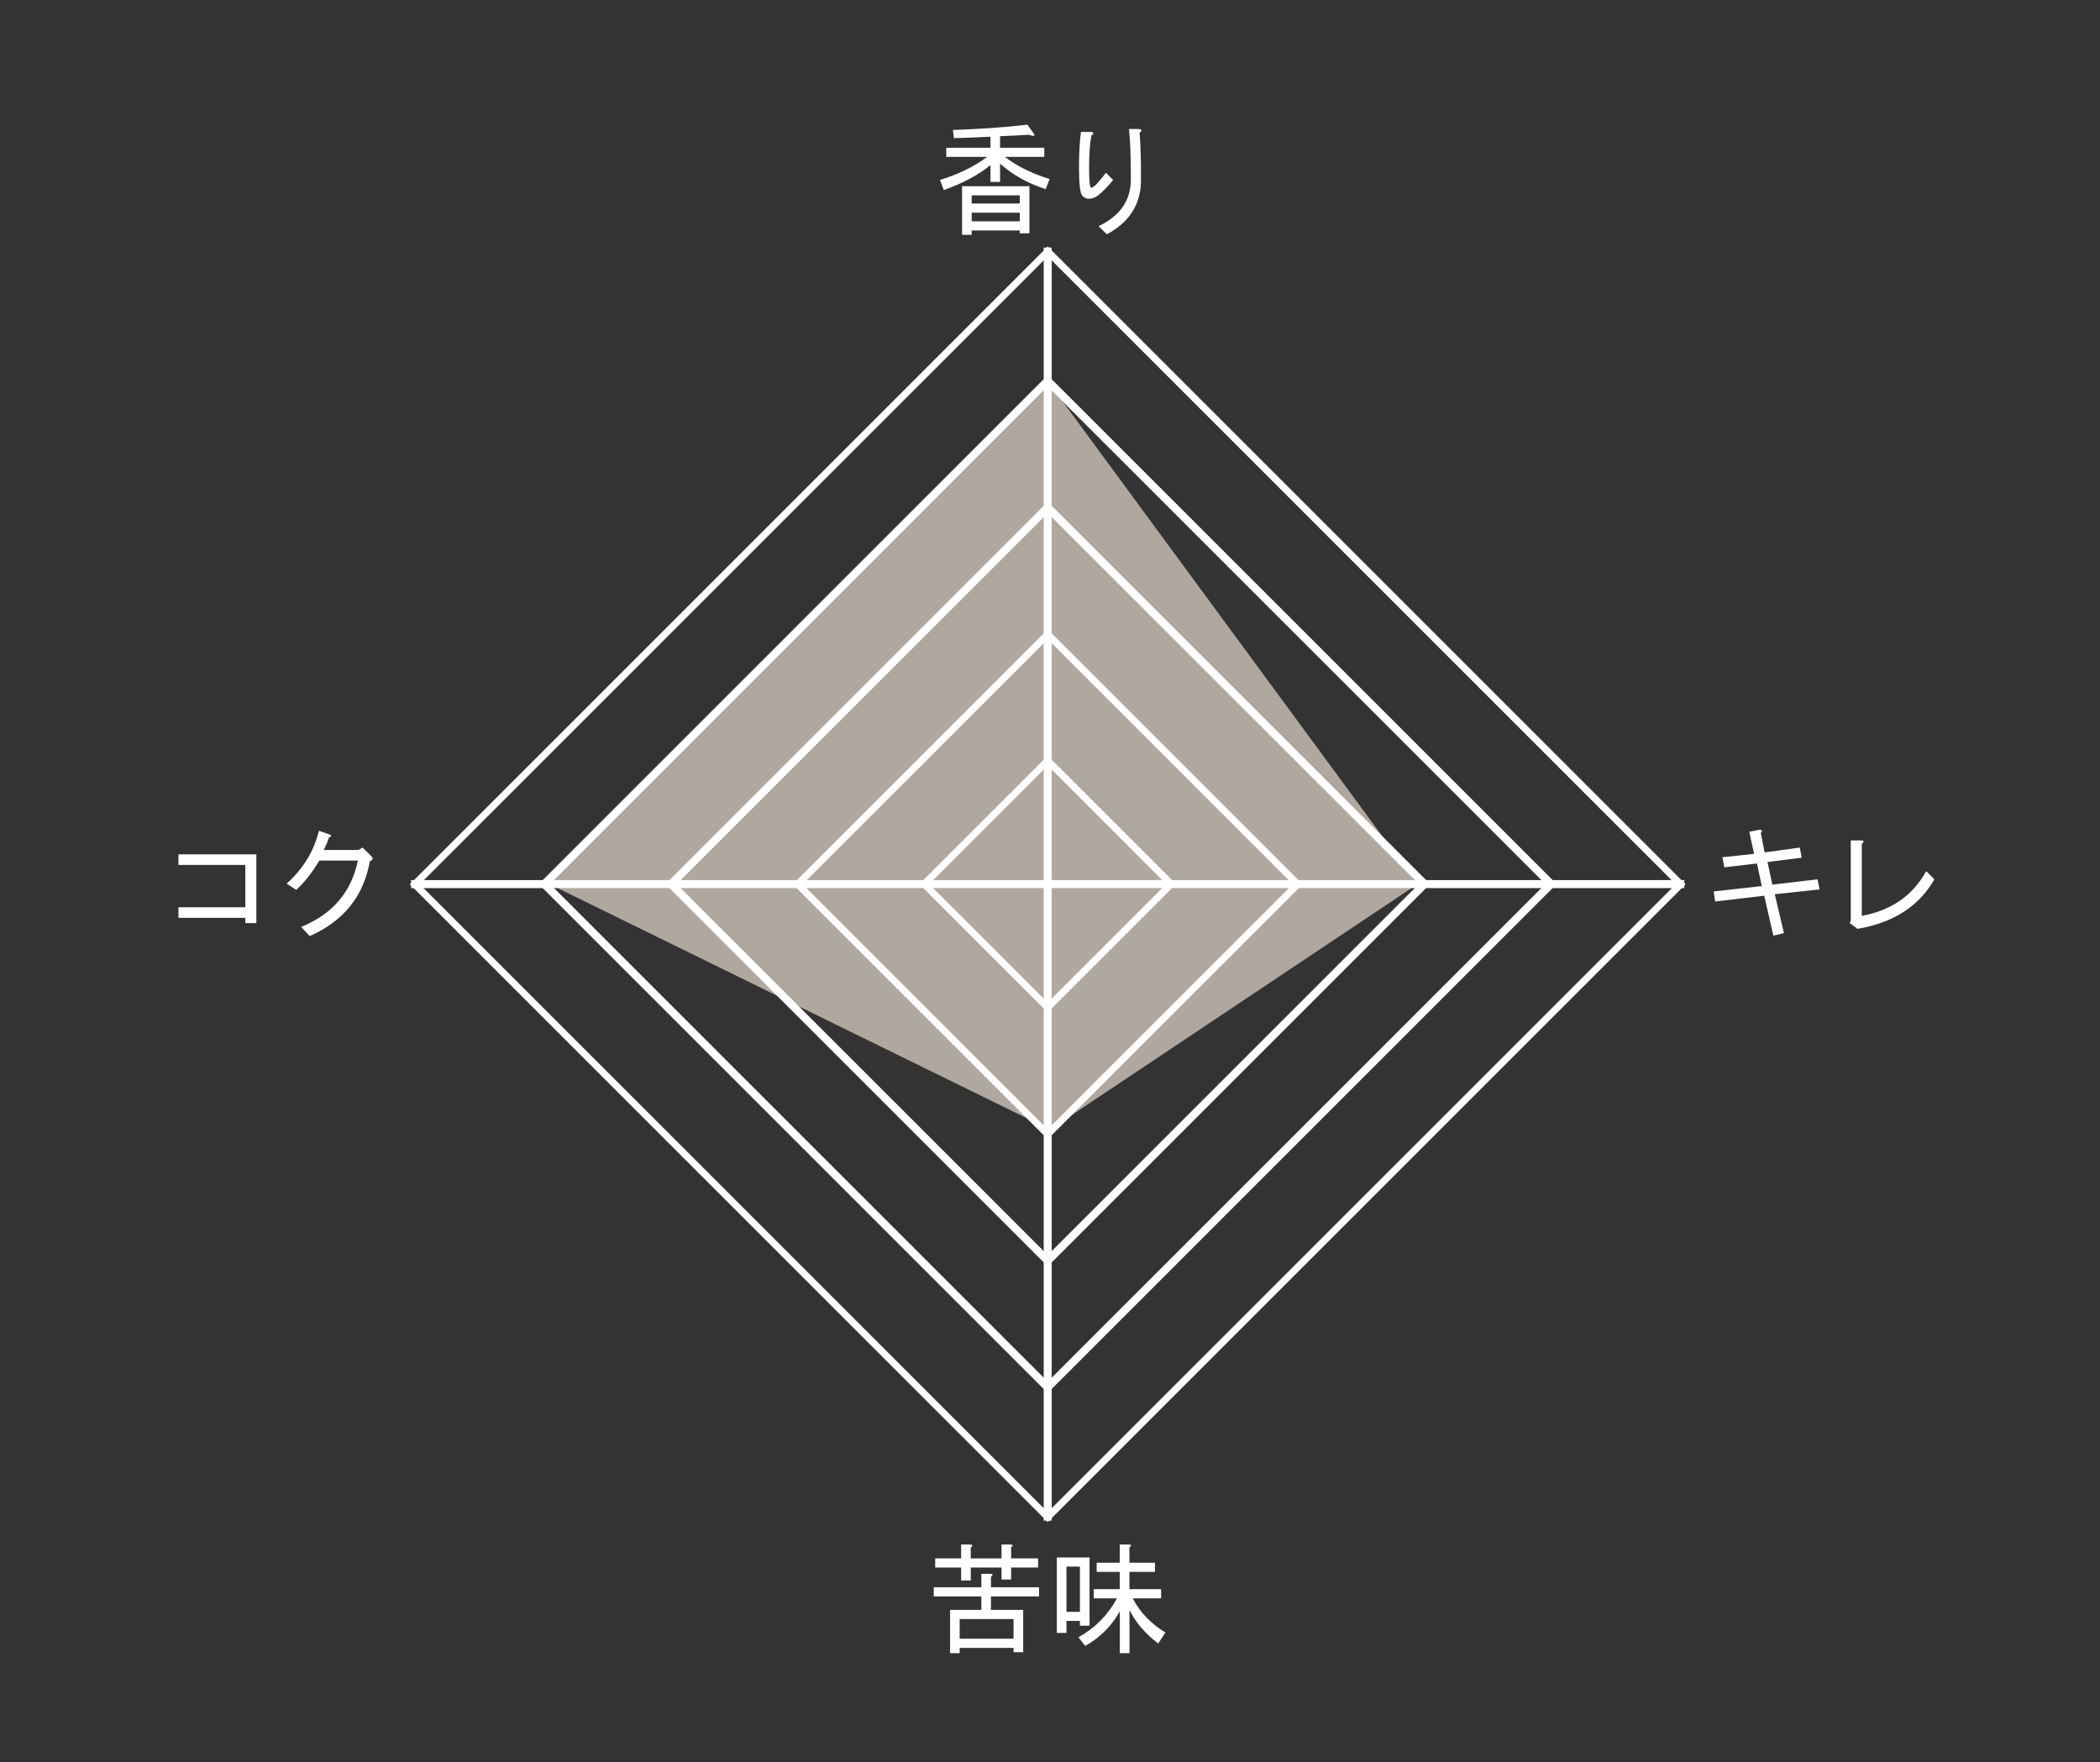
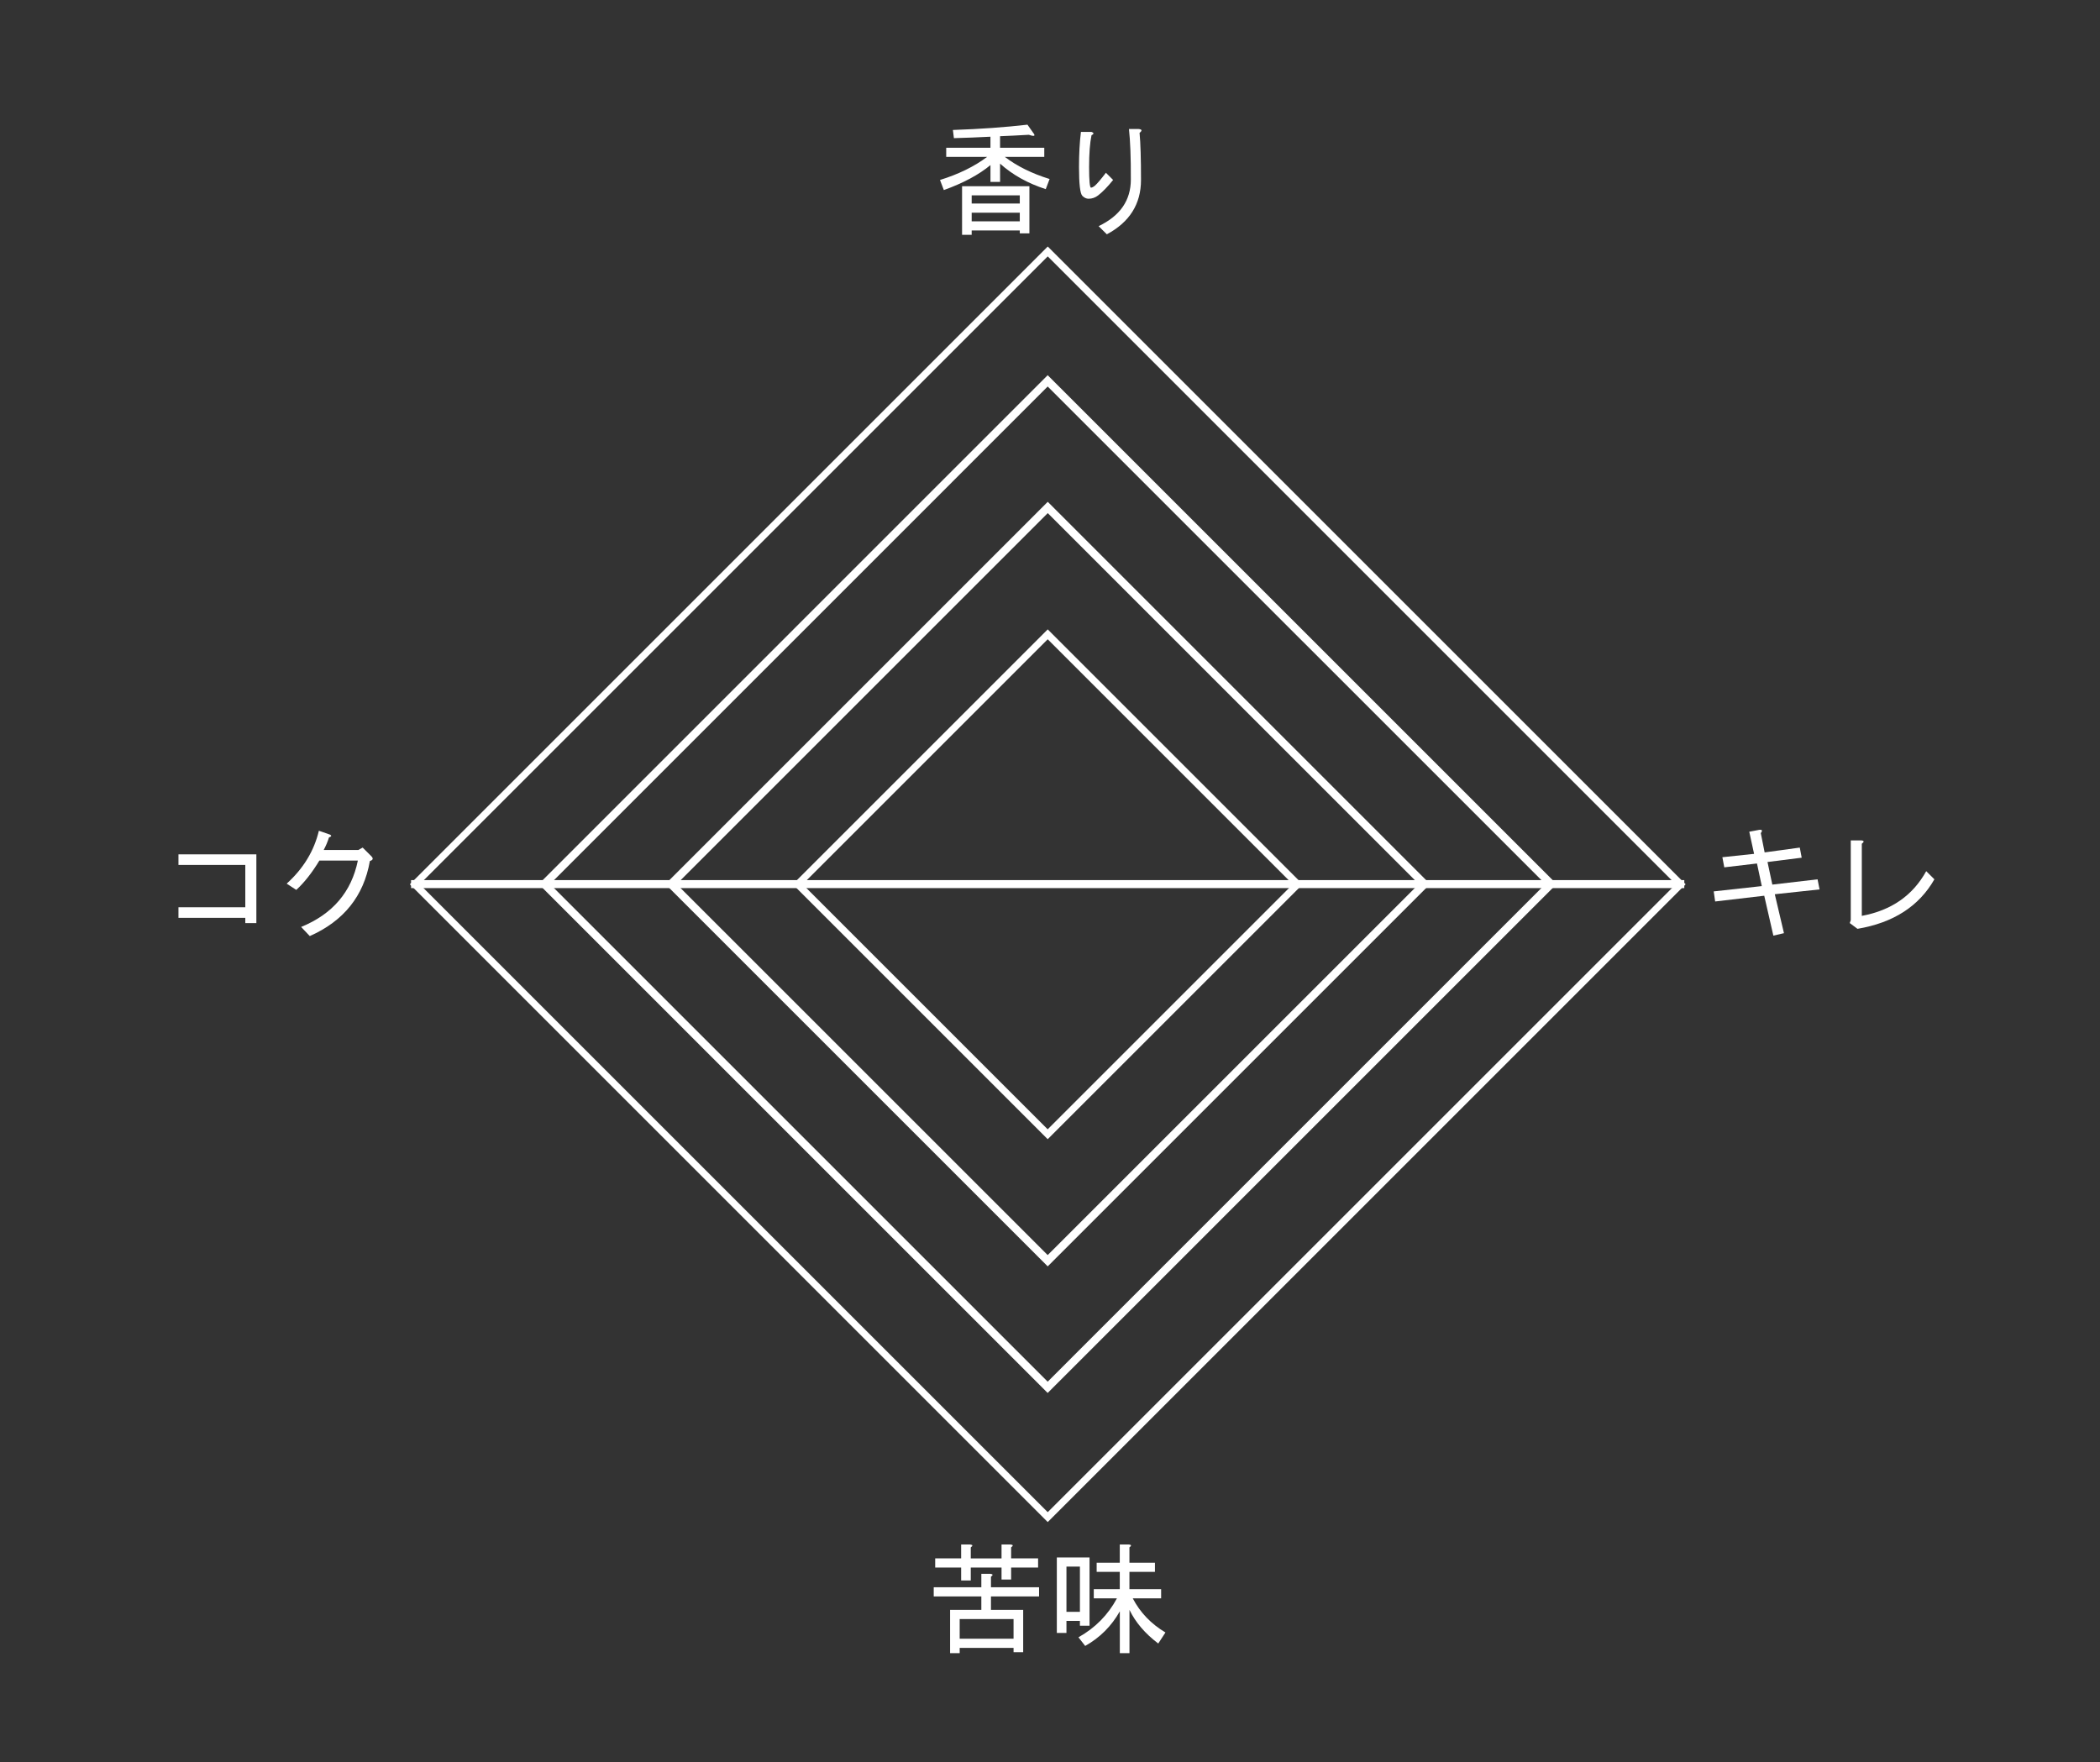
<svg xmlns="http://www.w3.org/2000/svg" version="1.1" id="レイヤー_1" width="300" height="251.796" viewBox="0 0 300 251.796" overflow="visible" enable-background="new 0 0 300 251.796" xml:space="preserve">
  <rect x="0" y="0" width="300" height="251.796" fill="#333333" stroke="none" />
  <rect fill="none" width="300" height="251.796" />
  <rect x="85.728" y="62.371" transform="matrix(-0.707 -0.707 0.707 -0.707 166.189 321.476)" fill="none" stroke="#FFFFFF" width="127.893" height="127.896" />
-   <polygon opacity="0.76" fill="#D8CCC0" enable-background="new    " points="202.5,126.324 150,54.898 78.5,126.324 150,161.398 " />
  <rect x="55.299" y="31.948" fill="none" width="188.744" height="188.746" />
  <g>
    <path fill="#FFFFFF" d="M142.87,25.992h-1.375v-2.406c-1.649,1.375-3.87,2.566-6.661,3.572l-0.55-1.443   c2.654-0.824,4.901-1.923,6.732-3.298h-5.843v-1.305h6.319v-1.579c-1.742,0.093-3.479,0.16-5.22,0.206l-0.143-1.167   c3.941-0.135,7.492-0.39,10.65-0.757l0.824,1.167c0.369,0.458,0.165,0.55-0.62,0.276c-1.56,0.09-2.932,0.16-4.118,0.204v1.652   h6.317v1.305h-5.632c1.74,1.327,3.872,2.379,6.392,3.16l-0.55,1.446c-2.563-0.825-4.739-2.04-6.526-3.643L142.87,25.992   L142.87,25.992z M145.684,32.93h-6.873v0.619h-1.373V26.61h9.619v6.732h-1.374L145.684,32.93L145.684,32.93z M145.684,29.082   v-1.167h-6.873v1.167H145.684z M145.684,31.623v-1.234h-6.873v1.234H145.684z" />
    <path fill="#FFFFFF" d="M155.51,28.397c-0.314,0-0.615-0.138-0.886-0.412c-0.319-0.32-0.481-1.695-0.481-4.124   c0-1.831,0.09-3.502,0.275-5.016h1.512c0.365,0.136,0.365,0.299,0,0.479c-0.229,1.104-0.346,2.613-0.346,4.533   c0,1.97,0.096,2.954,0.275,2.954c0.139,0,0.32-0.093,0.551-0.274c0.318-0.277,0.846-0.893,1.576-1.853l1.031,1.028   c-0.773,0.963-1.484,1.695-2.131,2.2C156.473,28.235,156.012,28.397,155.51,28.397z M161.281,18.432h1.371   c0.51,0.049,0.553,0.23,0.143,0.551c0.139,1.467,0.205,3.71,0.205,6.732c0,3.437-1.627,6.022-4.879,7.764l-1.176-1.167   c3.072-1.465,4.604-3.687,4.604-6.662C161.563,22.533,161.464,20.13,161.281,18.432z" />
  </g>
  <g>
    <path fill="#FFFFFF" d="M146.169,236.072h-1.375v-0.619h-7.696v0.756h-1.372v-6.186h4.465v-1.921h-6.801v-1.306h6.801v-1.924h1.309   c0.362,0.051,0.39,0.184,0.065,0.414v1.51h6.873v1.306h-6.873v1.923h4.604V236.072L146.169,236.072L146.169,236.072z    M137.306,220.683h1.309c0.368,0.046,0.39,0.182,0.065,0.412v1.576h4.396v-1.991h1.306c0.366,0.047,0.393,0.183,0.065,0.411v1.576   h3.852v1.306h-3.852v1.719h-1.371v-1.719h-4.396v1.854h-1.374v-1.854h-3.708v-1.306h3.708V220.683L137.306,220.683z    M137.097,231.333v2.813h7.696v-2.813H137.097z" />
    <path fill="#FFFFFF" d="M155.648,232.291h-1.373v-0.687h-1.924v1.72h-1.375v-10.785h4.672V232.291L155.648,232.291z M154.275,230.3   v-6.457h-1.924v6.457H154.275L154.275,230.3z M154.064,233.942c2.381-1.332,4.218-3.185,5.498-5.565h-3.308v-1.309h3.714v-2.473   h-3.302v-1.305h3.302v-2.611h1.313c0.362,0.048,0.395,0.184,0.067,0.412v2.199h3.645v1.305h-3.645v2.471h4.527v1.309h-4.053   c1.053,2.021,2.604,3.646,4.671,4.879l-1.029,1.576c-1.879-1.418-3.25-3.021-4.11-4.807v6.186h-1.379v-5.979   c-1.188,2.109-2.842,3.762-4.947,4.947L154.064,233.942z" />
  </g>
  <g>
    <path fill="#FFFFFF" d="M35.041,123.582h-9.547v-1.511h11.129v9.825h-1.58v-0.755h-9.549v-1.511h9.549v-6.049L35.041,123.582   L35.041,123.582z" />
    <path fill="#FFFFFF" d="M44.254,133.75l-1.236-1.305c4.486-1.83,7.188-4.992,8.104-9.483h-5.497   c-1.054,1.742-2.151,3.138-3.3,4.189l-1.371-0.893c2.38-2.152,3.915-4.672,4.6-7.559l1.581,0.551   c0.273,0.135,0.229,0.274-0.14,0.409c-0.182,0.594-0.434,1.191-0.753,1.788h4.947l0.619-0.344l1.236,1.234   c0.318,0.32,0.25,0.55-0.206,0.687C51.968,128.022,49.109,131.597,44.254,133.75z" />
  </g>
  <g>
    <path fill="#FFFFFF" d="M259.936,127.083l-6.395,0.688l1.311,5.563l-1.515,0.351l-1.303-5.701l-7.011,0.822l-0.207-1.441   l6.869-0.758l-0.687-3.23l-4.671,0.55l-0.273-1.446l4.53-0.48l-0.688-3.161l1.442-0.274c0.409-0.046,0.479,0.116,0.206,0.48   l0.548,2.748l5.021-0.687l0.274,1.443l-4.885,0.616l0.688,3.229l6.463-0.754L259.936,127.083z" />
    <path fill="#FFFFFF" d="M265.968,130.863c4.222-0.779,7.282-2.908,9.207-6.389l1.166,1.166c-2.196,3.848-5.856,6.207-10.987,7.074   l-1.104-0.824l0.145-0.412v-11.401h1.51c0.408,0.046,0.438,0.204,0.068,0.48v10.304L265.968,130.863L265.968,130.863z" />
  </g>
-   <polygon fill="none" stroke="#FFFFFF" points="149.673,108.685 167.307,126.321 149.673,143.957 132.038,126.321 " />
  <rect x="124.412" y="101.059" transform="matrix(-0.707 -0.707 0.707 -0.707 166.181 321.475)" fill="none" stroke="#FFFFFF" width="50.516" height="50.522" />
  <g>
    <path fill="none" stroke="#FFFFFF" d="M95.763,126.324l53.911,53.912l53.917-53.917l-53.912-53.913L95.763,126.324z    M149.679,72.607c0.102,0.1,53.613,53.612,53.713,53.712c-0.104,0.099-53.621,53.617-53.722,53.718   c-0.101-0.101-53.611-53.613-53.712-53.708C96.063,126.224,149.58,72.707,149.679,72.607z" />
  </g>
  <g>
    <path fill="none" stroke="#FFFFFF" d="M77.667,126.321l72,72.002l72.003-72.005l-72-72.002L77.667,126.321z M149.671,54.517   c0.101,0.1,71.7,71.702,71.804,71.802c-0.102,0.101-71.704,71.705-71.805,71.806c-0.101-0.101-71.699-71.703-71.8-71.802   C77.968,126.221,149.571,54.616,149.671,54.517z" />
  </g>
  <g>
-     <rect x="149.6" y="35.879" fill="#FFFFFF" stroke="#FFFFFF" width="0.142" height="180.887" />
-   </g>
+     </g>
  <g>
    <rect x="59.225" y="126.252" fill="#FFFFFF" stroke="#FFFFFF" width="180.888" height="0.142" />
  </g>
</svg>